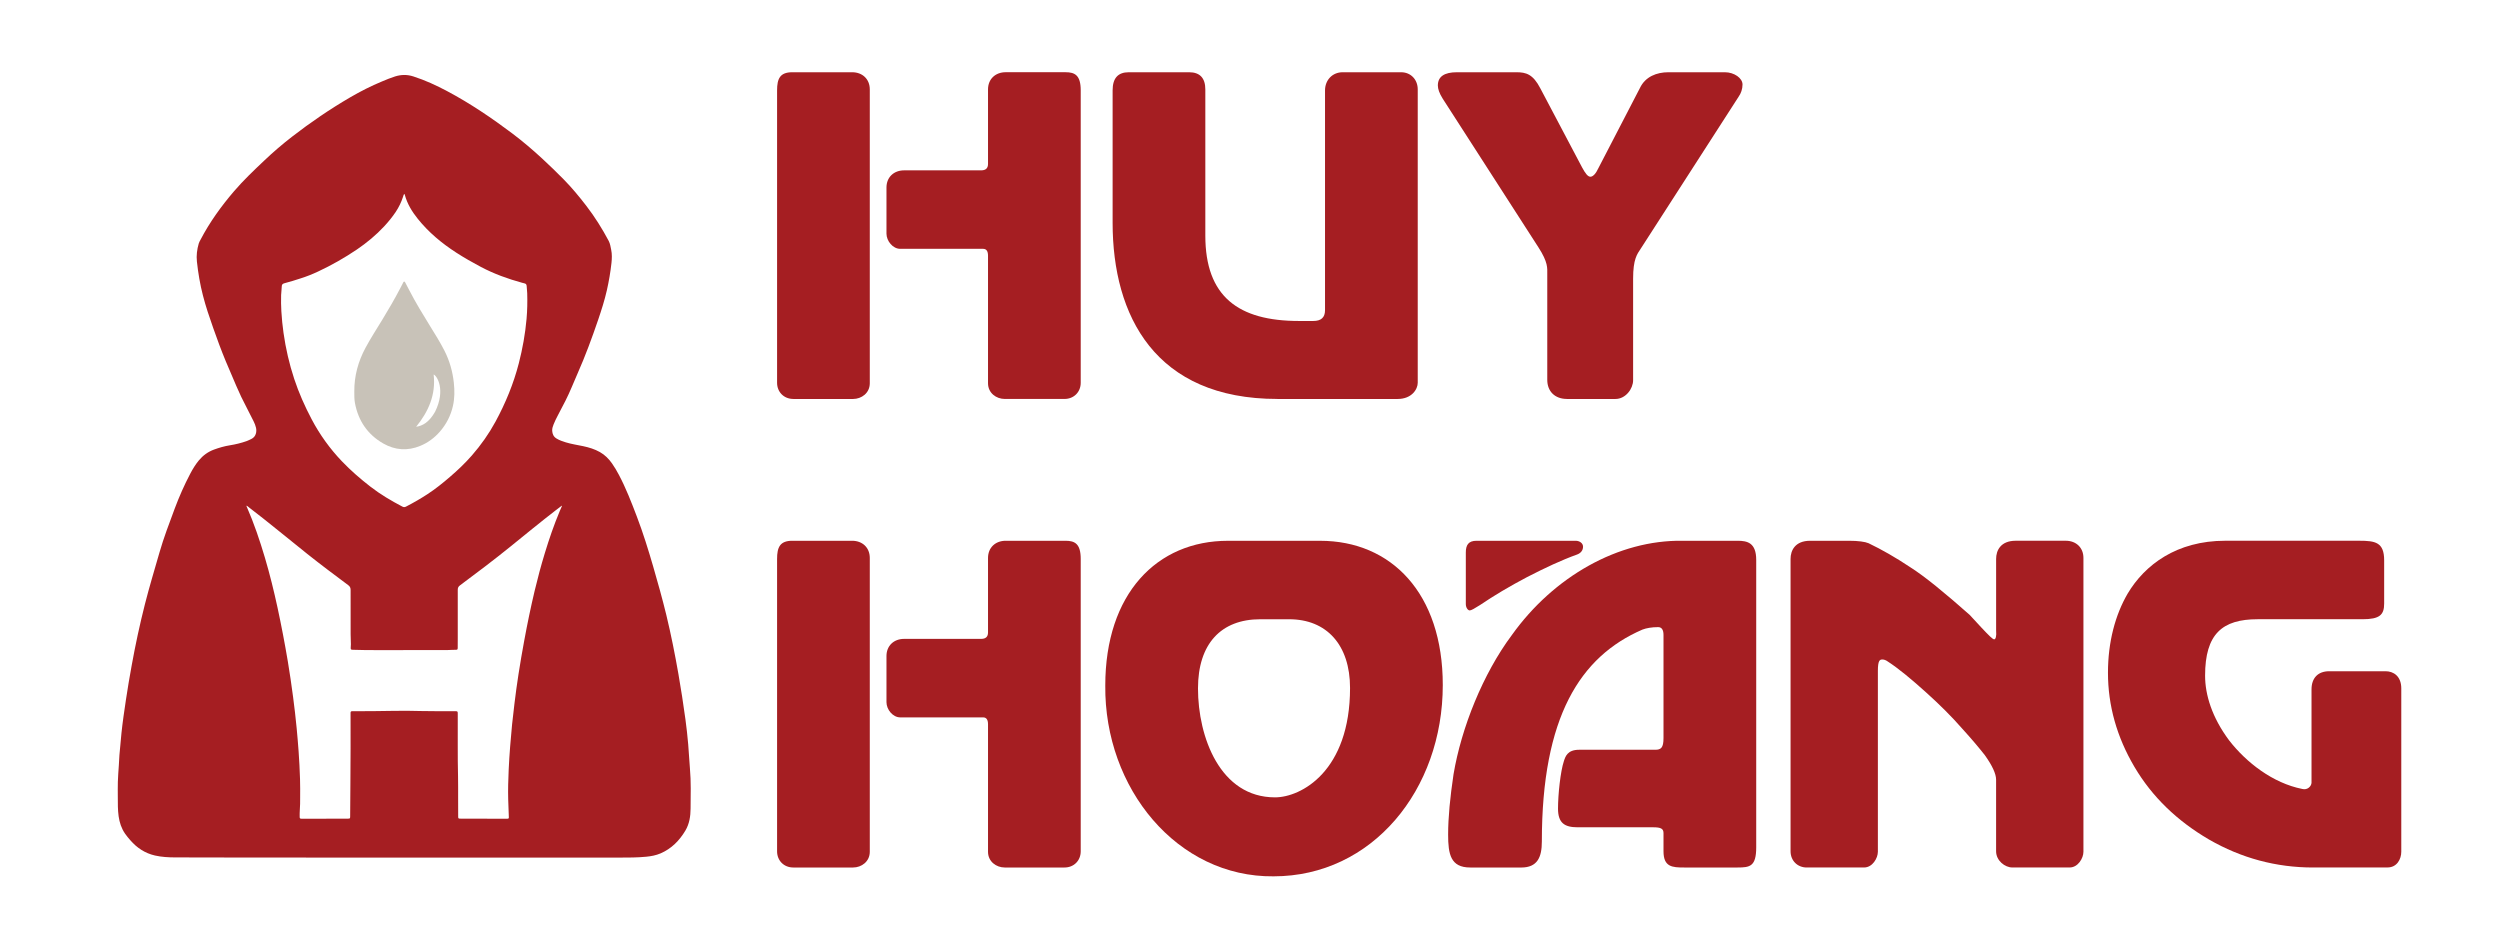
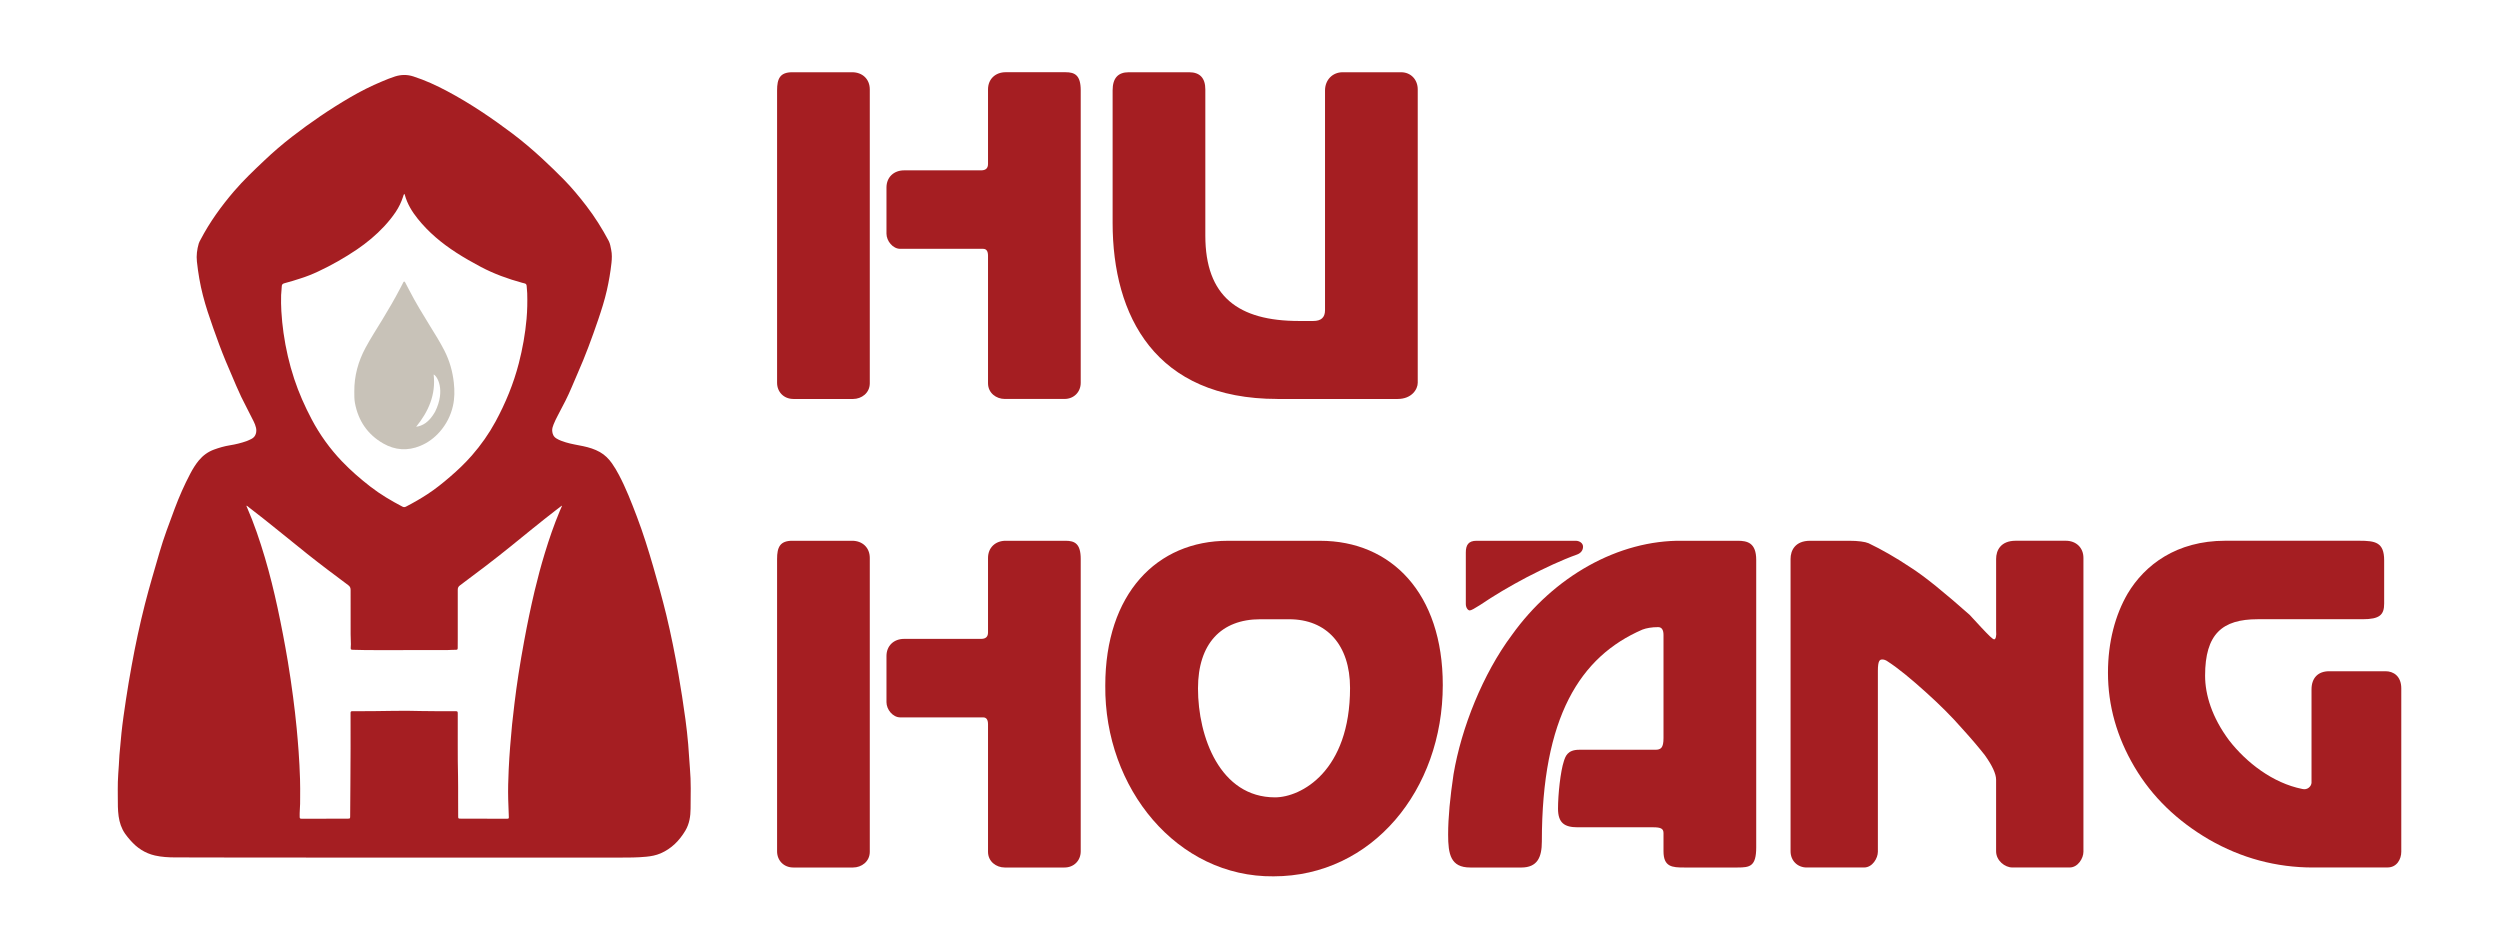
<svg xmlns="http://www.w3.org/2000/svg" width="107" height="40" viewBox="0 0 107 40" fill="none">
  <path d="M33.952 17.075C33.553 17.075 33.259 16.78 33.259 16.382V3.869C33.259 3.365 33.385 3.092 33.91 3.092H36.471C36.913 3.092 37.227 3.386 37.227 3.827V16.404C37.227 16.824 36.87 17.076 36.513 17.076H33.952V17.075ZM43.001 17.075C42.644 17.075 42.287 16.823 42.287 16.403V10.944C42.287 10.756 42.224 10.65 42.077 10.65H38.529C38.214 10.65 37.941 10.314 37.941 9.999V8.026C37.941 7.585 38.256 7.291 38.697 7.291H41.993C42.182 7.291 42.287 7.207 42.287 7.018V3.826C42.287 3.385 42.603 3.091 43.043 3.091H45.604C46.002 3.091 46.255 3.216 46.255 3.868V16.382C46.255 16.78 45.961 17.075 45.562 17.075H43.001Z" fill="#A51E22" />
  <path d="M54.674 17.075C49.447 17.075 47.62 13.527 47.62 9.536V3.869C47.62 3.343 47.851 3.092 48.313 3.092H50.895C51.357 3.092 51.588 3.343 51.588 3.827V10.084C51.588 12.688 52.995 13.738 55.598 13.738H56.207C56.543 13.738 56.711 13.591 56.711 13.276V3.869C56.711 3.427 57.026 3.092 57.467 3.092H59.965C60.385 3.092 60.679 3.407 60.679 3.827V16.383C60.679 16.656 60.427 17.076 59.818 17.076H54.674V17.075Z" fill="#A51E22" />
-   <path d="M67.063 17.075C66.559 17.075 66.223 16.759 66.223 16.256V11.742C66.223 11.469 66.264 11.237 65.845 10.586L61.75 4.226C61.603 3.994 61.54 3.806 61.54 3.659C61.54 3.28 61.813 3.092 62.358 3.092H64.899C65.319 3.092 65.613 3.176 65.928 3.785L67.713 7.165C67.86 7.438 67.964 7.564 68.07 7.564C68.174 7.564 68.301 7.438 68.406 7.207L70.191 3.763C70.422 3.28 70.905 3.092 71.409 3.092H73.824C74.222 3.092 74.58 3.343 74.58 3.617C74.58 3.806 74.517 3.996 74.411 4.142L70.232 10.63C70.064 10.881 69.897 11.091 69.897 11.931V16.277C69.897 16.634 69.581 17.076 69.141 17.076H67.063V17.075Z" fill="#A51E22" />
  <path d="M33.952 37.129C33.553 37.129 33.259 36.835 33.259 36.436V23.922C33.259 23.418 33.385 23.145 33.91 23.145H36.471C36.913 23.145 37.227 23.439 37.227 23.88V36.457C37.227 36.877 36.87 37.129 36.513 37.129H33.952ZM43.001 37.129C42.644 37.129 42.287 36.877 42.287 36.457V30.999C42.287 30.81 42.224 30.704 42.077 30.704H38.529C38.214 30.704 37.941 30.369 37.941 30.053V28.079C37.941 27.638 38.256 27.344 38.697 27.344H41.993C42.182 27.344 42.287 27.26 42.287 27.071V23.88C42.287 23.439 42.603 23.145 43.043 23.145H45.604C46.002 23.145 46.255 23.271 46.255 23.922V36.436C46.255 36.835 45.961 37.129 45.562 37.129H43.001Z" fill="#A51E22" />
  <path d="M54.507 37.507C50.392 37.549 47.263 33.749 47.306 29.34C47.306 25.414 49.511 23.146 52.555 23.146H56.502C59.547 23.146 61.751 25.393 61.751 29.319C61.751 33.811 58.727 37.507 54.507 37.507ZM55.178 26.504H53.94C52.261 26.504 51.274 27.554 51.274 29.465C51.274 31.543 52.219 34.127 54.57 34.127C55.683 34.127 57.782 33.014 57.782 29.445C57.782 27.597 56.775 26.504 55.178 26.504Z" fill="#A51E22" />
  <path d="M62.925 37.129C62.086 37.129 61.98 36.562 61.98 35.722C61.98 34.987 62.064 34.127 62.211 33.14C62.547 31.146 63.471 28.835 64.71 27.177C66.495 24.679 69.266 23.104 72.016 23.145H74.368C74.787 23.145 75.166 23.229 75.166 23.964V36.268C75.166 37.086 74.893 37.129 74.368 37.129H72.079C71.575 37.129 71.198 37.108 71.198 36.436V35.659C71.198 35.471 71.094 35.408 70.757 35.408H67.523C66.956 35.408 66.683 35.219 66.683 34.609C66.683 34 66.788 33.014 66.935 32.573C66.998 32.384 67.082 32.09 67.586 32.09H70.841C71.092 32.09 71.198 32.006 71.198 31.586V27.177C71.198 26.945 71.114 26.841 70.967 26.841C70.694 26.841 70.463 26.883 70.295 26.947C67.629 28.101 65.991 30.684 65.991 36.017C65.991 36.689 65.802 37.13 65.109 37.13H62.925V37.129ZM62.737 23.649C62.737 23.334 62.842 23.145 63.198 23.145H67.439C67.607 23.145 67.754 23.25 67.754 23.397C67.754 23.544 67.67 23.669 67.503 23.732C66.852 23.964 66.138 24.299 65.362 24.698C64.606 25.096 63.934 25.496 63.346 25.895C63.115 26.042 62.968 26.126 62.905 26.126C62.821 26.126 62.737 26 62.737 25.853V23.649Z" fill="#A51E22" />
  <path d="M77.329 37.129C76.931 37.129 76.636 36.835 76.636 36.436V23.922C76.636 23.565 76.825 23.145 77.476 23.145H79.135C79.533 23.145 79.827 23.187 79.974 23.25C80.541 23.522 81.13 23.858 81.76 24.278C82.389 24.677 83.229 25.369 84.3 26.315C84.322 26.336 84.489 26.525 84.804 26.86C85.12 27.196 85.287 27.364 85.35 27.364C85.413 27.364 85.456 27.239 85.434 26.986V23.921C85.434 23.564 85.623 23.144 86.274 23.144H88.415C88.856 23.144 89.171 23.438 89.171 23.879V36.456C89.171 36.729 88.94 37.128 88.582 37.128H86.126C85.811 37.128 85.433 36.834 85.433 36.435V33.37C85.433 33.118 85.265 32.761 84.95 32.32C84.719 32.026 84.405 31.649 83.964 31.165C83.544 30.682 83.018 30.157 82.41 29.611C81.801 29.065 81.276 28.624 80.793 28.31C80.709 28.247 80.624 28.226 80.562 28.226C80.456 28.226 80.373 28.267 80.373 28.708V36.456C80.373 36.729 80.142 37.128 79.785 37.128H77.329V37.129Z" fill="#A51E22" />
  <path d="M98.997 37.129C97.422 37.129 95.932 36.73 94.546 35.932C93.181 35.134 92.11 34.105 91.355 32.824C90.599 31.543 90.221 30.199 90.221 28.793C90.221 27.47 90.536 26.315 91.06 25.412C91.796 24.174 93.16 23.144 95.239 23.144H100.971C101.664 23.144 102.042 23.207 102.042 23.984V25.832C102.042 26.315 101.853 26.503 101.118 26.503H96.625C95.114 26.503 94.378 27.133 94.378 28.918C94.378 29.737 94.672 30.703 95.407 31.689C96.142 32.635 97.275 33.516 98.535 33.767C98.766 33.83 98.933 33.642 98.933 33.495V29.506C98.933 29.023 99.206 28.729 99.689 28.729H102.104C102.44 28.729 102.775 28.939 102.775 29.464V36.455C102.775 36.771 102.587 37.127 102.187 37.127H98.997V37.129Z" fill="#A51E22" />
  <path d="M17.29 36.704C16.008 36.704 14.726 36.704 13.444 36.704C11.46 36.703 9.475 36.704 7.49 36.697C7.203 36.696 6.916 36.68 6.633 36.616C6.207 36.519 5.862 36.29 5.578 35.963C5.498 35.871 5.42 35.78 5.351 35.679C5.197 35.455 5.115 35.204 5.077 34.935C5.04 34.665 5.042 34.392 5.042 34.119C5.042 33.901 5.037 33.682 5.044 33.465C5.052 33.229 5.069 32.993 5.086 32.758C5.096 32.613 5.099 32.468 5.111 32.323C5.138 32.01 5.165 31.696 5.198 31.382C5.248 30.903 5.319 30.427 5.39 29.951C5.463 29.46 5.547 28.971 5.636 28.481C5.795 27.602 5.982 26.728 6.202 25.862C6.39 25.122 6.611 24.391 6.822 23.658C7.006 23.016 7.245 22.394 7.477 21.769C7.668 21.258 7.888 20.759 8.142 20.276C8.248 20.075 8.365 19.881 8.511 19.705C8.688 19.492 8.903 19.336 9.162 19.241C9.382 19.161 9.605 19.096 9.837 19.059C10.082 19.02 10.324 18.961 10.559 18.878C10.627 18.853 10.691 18.819 10.757 18.788C10.959 18.693 10.994 18.474 10.958 18.31C10.937 18.212 10.897 18.119 10.853 18.029C10.755 17.831 10.656 17.633 10.553 17.438C10.392 17.135 10.245 16.827 10.111 16.512C9.962 16.16 9.808 15.81 9.662 15.459C9.467 14.989 9.291 14.51 9.123 14.031C8.962 13.573 8.805 13.114 8.685 12.644C8.562 12.168 8.481 11.684 8.428 11.196C8.399 10.934 8.433 10.676 8.506 10.423C8.522 10.366 8.555 10.312 8.583 10.259C8.975 9.509 9.467 8.827 10.017 8.185C10.418 7.717 10.864 7.294 11.311 6.871C11.689 6.512 12.085 6.172 12.497 5.853C13.291 5.238 14.119 4.673 14.987 4.167C15.427 3.91 15.88 3.68 16.352 3.485C16.536 3.408 16.721 3.33 16.911 3.271C17.17 3.19 17.429 3.187 17.688 3.27C18.195 3.433 18.676 3.654 19.144 3.904C20.131 4.429 21.054 5.055 21.945 5.726C22.385 6.059 22.805 6.417 23.21 6.791C23.517 7.076 23.817 7.365 24.112 7.664C24.465 8.022 24.786 8.409 25.093 8.808C25.458 9.283 25.775 9.788 26.055 10.316C26.116 10.435 26.132 10.565 26.159 10.692C26.198 10.877 26.191 11.067 26.171 11.253C26.128 11.648 26.061 12.039 25.973 12.427C25.877 12.85 25.745 13.262 25.606 13.673C25.338 14.459 25.052 15.237 24.715 15.997C24.546 16.38 24.396 16.77 24.206 17.143C24.097 17.356 23.988 17.569 23.875 17.78C23.808 17.906 23.746 18.034 23.693 18.166C23.658 18.253 23.628 18.343 23.634 18.439C23.643 18.579 23.693 18.693 23.821 18.77C23.944 18.845 24.079 18.89 24.214 18.932C24.458 19.007 24.71 19.043 24.959 19.096C25.207 19.149 25.452 19.222 25.676 19.349C25.888 19.469 26.057 19.638 26.195 19.836C26.303 19.99 26.398 20.151 26.486 20.318C26.792 20.894 27.026 21.503 27.258 22.111C27.526 22.814 27.748 23.531 27.958 24.253C28.157 24.938 28.348 25.623 28.517 26.315C28.72 27.154 28.888 28.001 29.037 28.851C29.148 29.496 29.25 30.142 29.337 30.791C29.385 31.145 29.424 31.5 29.455 31.857C29.485 32.201 29.499 32.546 29.529 32.889C29.58 33.462 29.561 34.034 29.557 34.606C29.555 34.935 29.506 35.262 29.333 35.551C29.077 35.98 28.738 36.324 28.272 36.525C28.076 36.609 27.869 36.648 27.655 36.668C27.275 36.705 26.893 36.705 26.512 36.705C24.857 36.705 23.203 36.704 21.547 36.704C20.129 36.704 18.712 36.704 17.293 36.704C17.29 36.702 17.29 36.703 17.29 36.704ZM24.053 21.654C24.049 21.651 24.046 21.648 24.041 21.645C23.958 21.707 23.875 21.771 23.792 21.835C23.132 22.345 22.488 22.873 21.841 23.398C21.136 23.968 20.413 24.514 19.687 25.054C19.619 25.104 19.592 25.156 19.592 25.241C19.595 25.924 19.593 26.605 19.592 27.287C19.592 27.431 19.592 27.578 19.59 27.723C19.589 27.802 19.579 27.813 19.499 27.811C19.378 27.808 19.257 27.823 19.136 27.823C18.148 27.824 17.16 27.825 16.172 27.825C15.815 27.825 15.457 27.824 15.1 27.811C15.017 27.808 15.006 27.797 15.011 27.713C15.014 27.668 15.019 27.622 15.018 27.576C15.015 27.435 15.007 27.292 15.007 27.15C15.005 26.517 15.003 25.884 15.006 25.25C15.006 25.159 14.98 25.102 14.906 25.046C14.317 24.608 13.731 24.168 13.157 23.712C12.322 23.048 11.504 22.364 10.656 21.716C10.623 21.69 10.594 21.66 10.555 21.642C10.543 21.663 10.555 21.675 10.561 21.688C10.873 22.4 11.12 23.134 11.341 23.878C11.549 24.582 11.724 25.294 11.879 26.01C12.043 26.771 12.189 27.536 12.318 28.303C12.403 28.811 12.477 29.32 12.544 29.831C12.603 30.275 12.654 30.72 12.697 31.166C12.729 31.494 12.755 31.823 12.78 32.153C12.809 32.548 12.828 32.945 12.841 33.341C12.851 33.616 12.847 33.892 12.846 34.168C12.846 34.329 12.846 34.489 12.833 34.65C12.824 34.752 12.826 34.856 12.826 34.959C12.826 35.027 12.839 35.038 12.905 35.042C12.917 35.043 12.93 35.043 12.941 35.043C13.589 35.042 14.239 35.04 14.886 35.038C14.98 35.038 14.986 35.032 14.987 34.941C14.991 34.462 14.992 33.984 14.997 33.505C15.009 32.52 15.003 31.536 15.004 30.551C15.004 30.536 15.004 30.521 15.004 30.505C15.004 30.459 15.028 30.439 15.072 30.439C15.12 30.439 15.169 30.44 15.217 30.44C15.759 30.438 16.302 30.436 16.843 30.425C17.233 30.418 17.624 30.421 18.016 30.432C18.503 30.444 18.991 30.438 19.479 30.439C19.585 30.439 19.592 30.443 19.592 30.551C19.592 30.554 19.592 30.557 19.592 30.561C19.597 31.452 19.582 32.343 19.604 33.232C19.611 33.532 19.607 33.833 19.608 34.132C19.609 34.398 19.609 34.665 19.61 34.932C19.61 35.036 19.612 35.037 19.719 35.038C19.722 35.038 19.725 35.038 19.728 35.038C20.361 35.039 20.994 35.041 21.628 35.042C21.658 35.042 21.689 35.043 21.719 35.041C21.771 35.037 21.78 35.025 21.778 34.972C21.769 34.717 21.759 34.463 21.751 34.209C21.739 33.785 21.754 33.36 21.772 32.937C21.786 32.605 21.81 32.272 21.835 31.94C21.86 31.628 21.886 31.318 21.917 31.008C21.947 30.707 21.984 30.406 22.02 30.105C22.069 29.688 22.129 29.271 22.192 28.854C22.265 28.378 22.348 27.904 22.435 27.43C22.567 26.712 22.715 25.997 22.883 25.287C23.012 24.745 23.156 24.206 23.319 23.673C23.504 23.064 23.711 22.462 23.957 21.875C23.99 21.803 24.021 21.729 24.053 21.654ZM17.297 8.299C17.271 8.341 17.264 8.382 17.25 8.423C17.176 8.652 17.072 8.866 16.939 9.067C16.792 9.288 16.625 9.491 16.446 9.685C16.094 10.064 15.697 10.392 15.27 10.682C14.745 11.037 14.194 11.349 13.619 11.619C13.372 11.735 13.12 11.836 12.858 11.918C12.633 11.99 12.409 12.063 12.18 12.121C12.102 12.141 12.06 12.172 12.059 12.259C12.057 12.383 12.036 12.507 12.032 12.63C12.026 12.861 12.028 13.091 12.042 13.321C12.06 13.632 12.091 13.942 12.135 14.251C12.23 14.918 12.38 15.574 12.591 16.213C12.789 16.813 13.045 17.388 13.34 17.947C13.688 18.606 14.119 19.204 14.632 19.741C15.009 20.136 15.421 20.493 15.853 20.828C16.28 21.16 16.745 21.433 17.224 21.684C17.278 21.713 17.323 21.71 17.377 21.683C17.695 21.519 18.005 21.341 18.304 21.145C18.64 20.925 18.951 20.675 19.255 20.413C19.589 20.127 19.907 19.824 20.197 19.493C20.587 19.046 20.927 18.564 21.21 18.042C21.639 17.25 21.98 16.423 22.205 15.55C22.366 14.925 22.48 14.291 22.537 13.646C22.569 13.283 22.575 12.92 22.565 12.557C22.562 12.451 22.546 12.346 22.541 12.24C22.538 12.17 22.501 12.137 22.437 12.125C22.407 12.12 22.379 12.11 22.349 12.103C21.736 11.935 21.142 11.721 20.58 11.423C20.221 11.232 19.868 11.033 19.527 10.812C18.904 10.41 18.341 9.941 17.876 9.359C17.631 9.054 17.431 8.724 17.327 8.344C17.322 8.328 17.319 8.313 17.297 8.299Z" fill="#A51E22" />
  <path d="M15.164 16.759C15.159 16.093 15.329 15.473 15.643 14.887C15.867 14.471 16.125 14.074 16.37 13.671C16.635 13.236 16.891 12.796 17.127 12.345C17.167 12.267 17.207 12.188 17.248 12.11C17.261 12.087 17.268 12.054 17.299 12.052C17.331 12.05 17.34 12.085 17.352 12.107C17.406 12.208 17.459 12.31 17.512 12.413C17.781 12.936 18.087 13.438 18.396 13.938C18.614 14.291 18.835 14.641 19.024 15.012C19.243 15.444 19.373 15.903 19.424 16.383C19.46 16.715 19.46 17.049 19.385 17.377C19.291 17.79 19.104 18.155 18.826 18.475C18.593 18.742 18.316 18.948 17.988 19.083C17.444 19.308 16.911 19.27 16.405 18.982C15.731 18.597 15.334 18.008 15.191 17.247C15.162 17.087 15.164 16.923 15.164 16.759ZM17.811 18.266C18.077 18.227 18.357 18.087 18.622 17.623C19.084 16.686 18.704 16.081 18.56 16.029C18.66 16.893 18.34 17.613 17.811 18.266Z" fill="#C8C2B8" />
</svg>